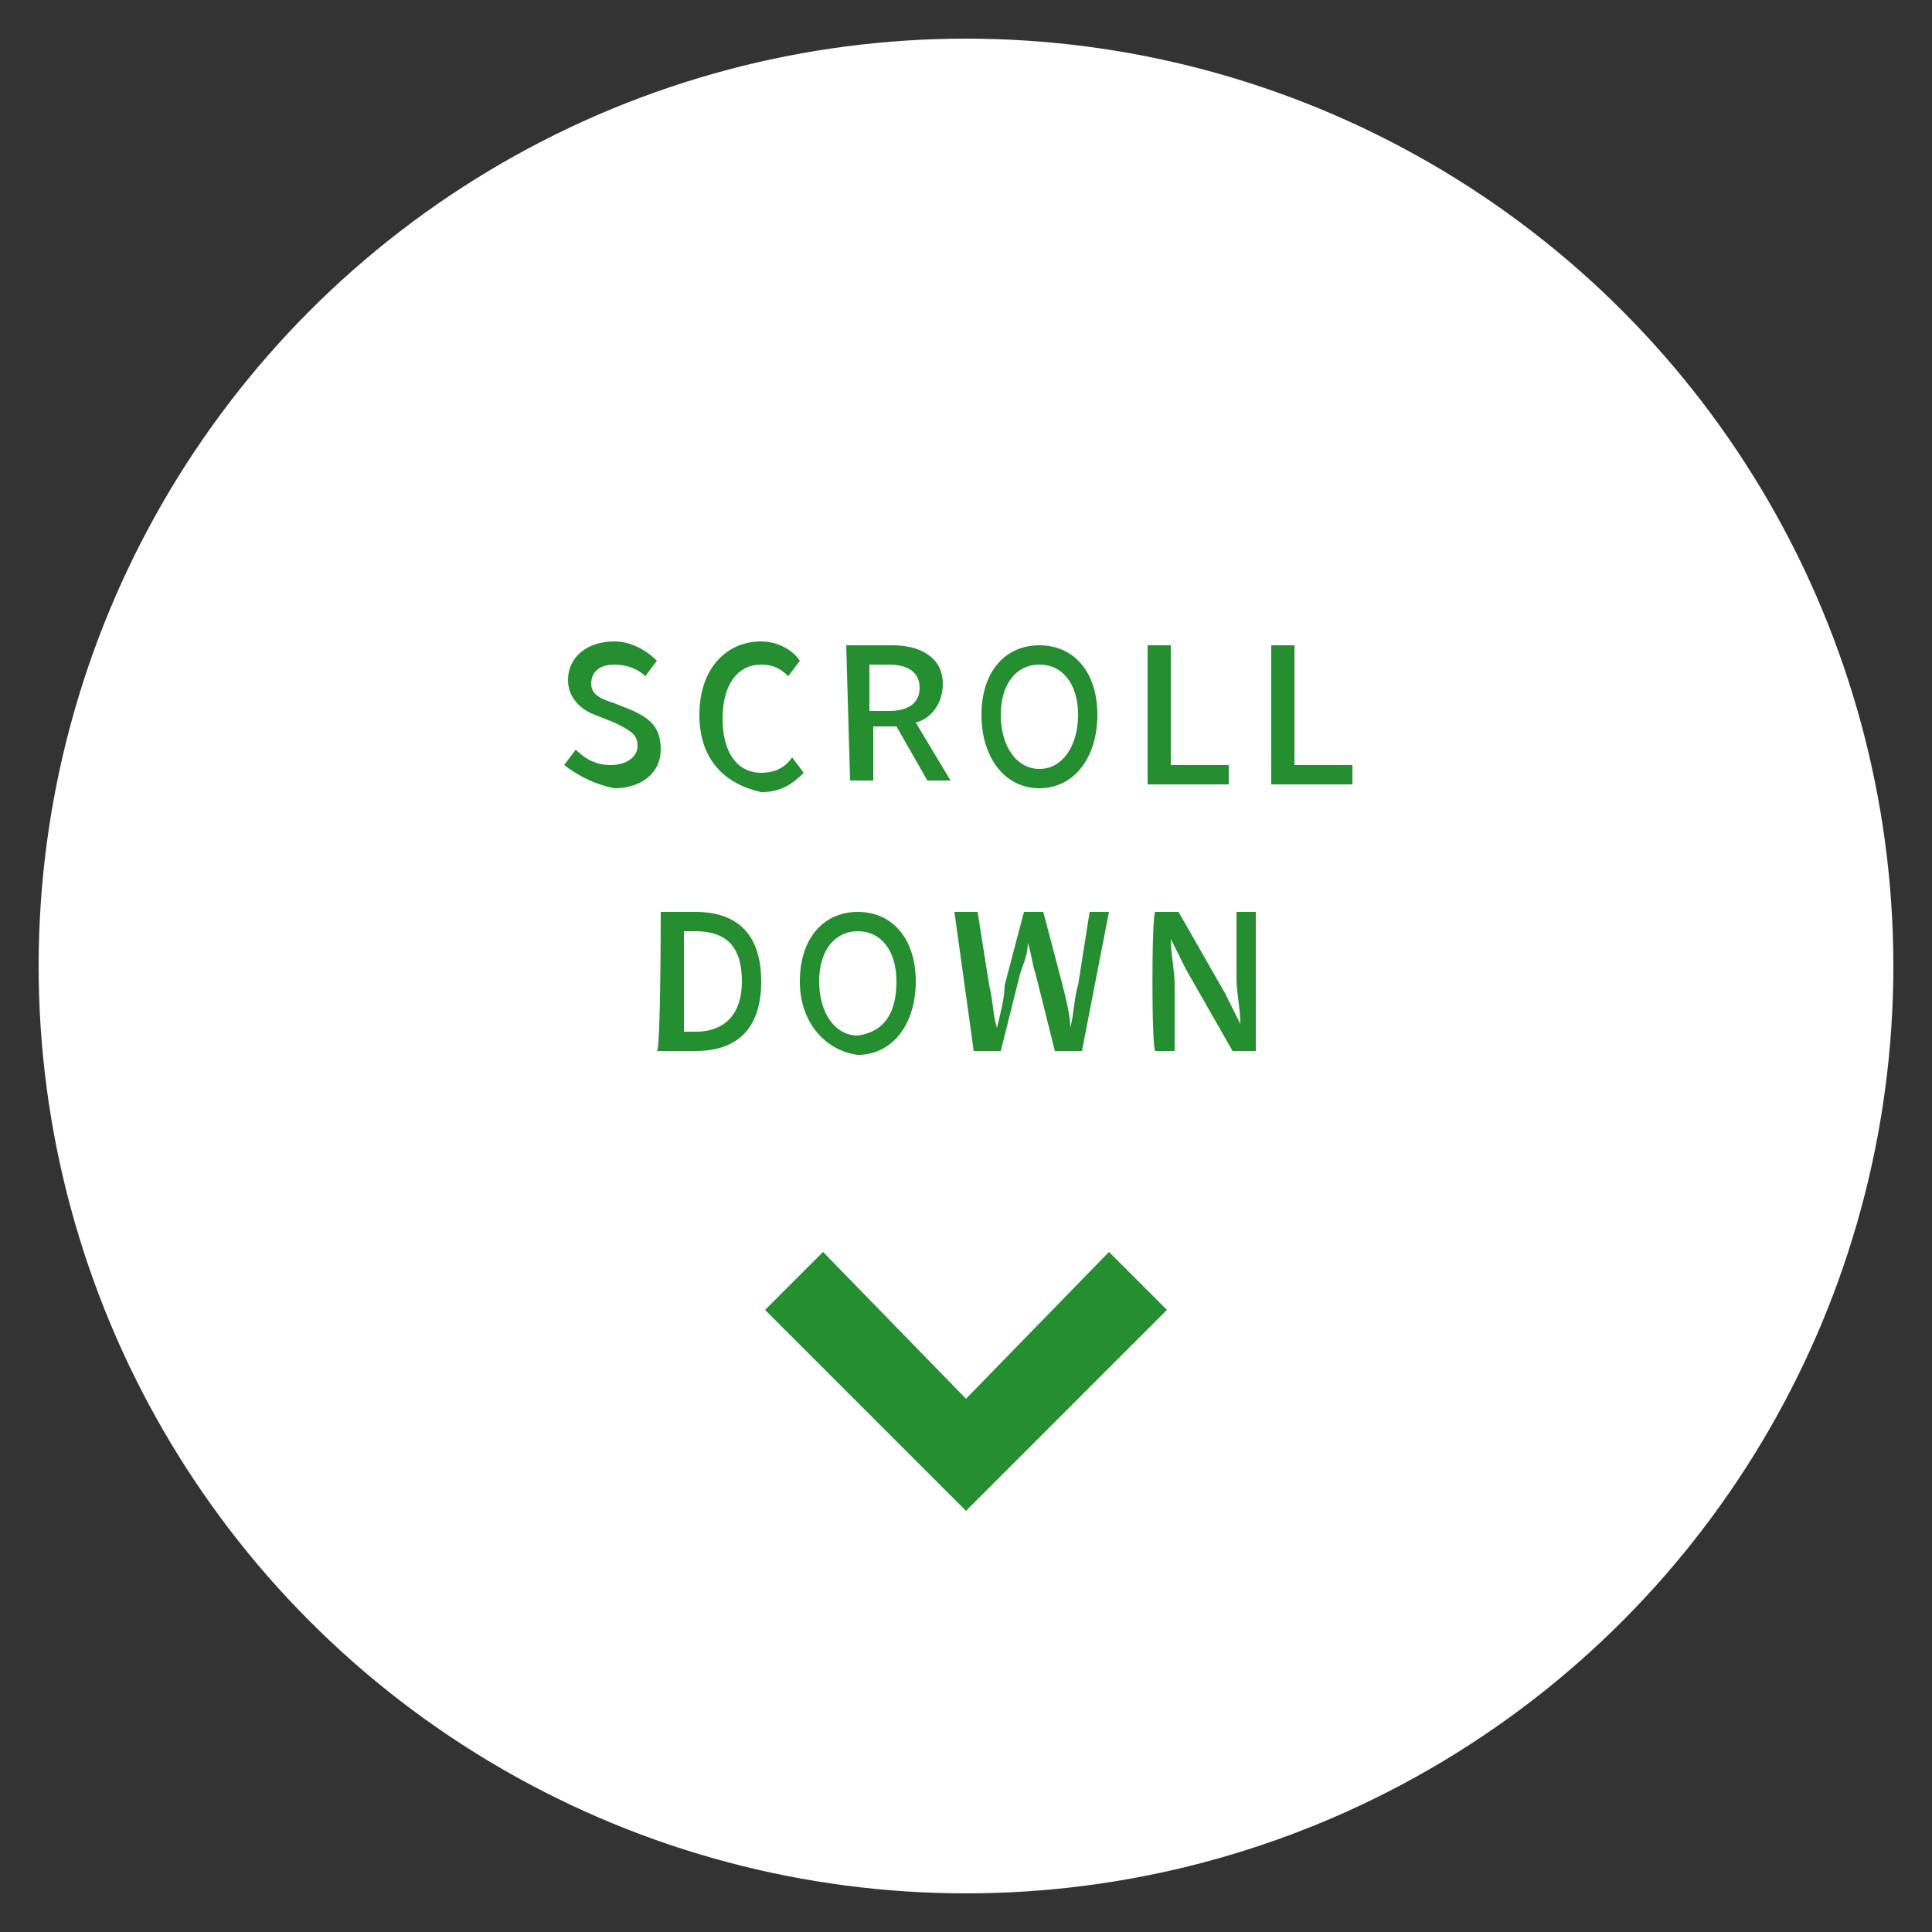
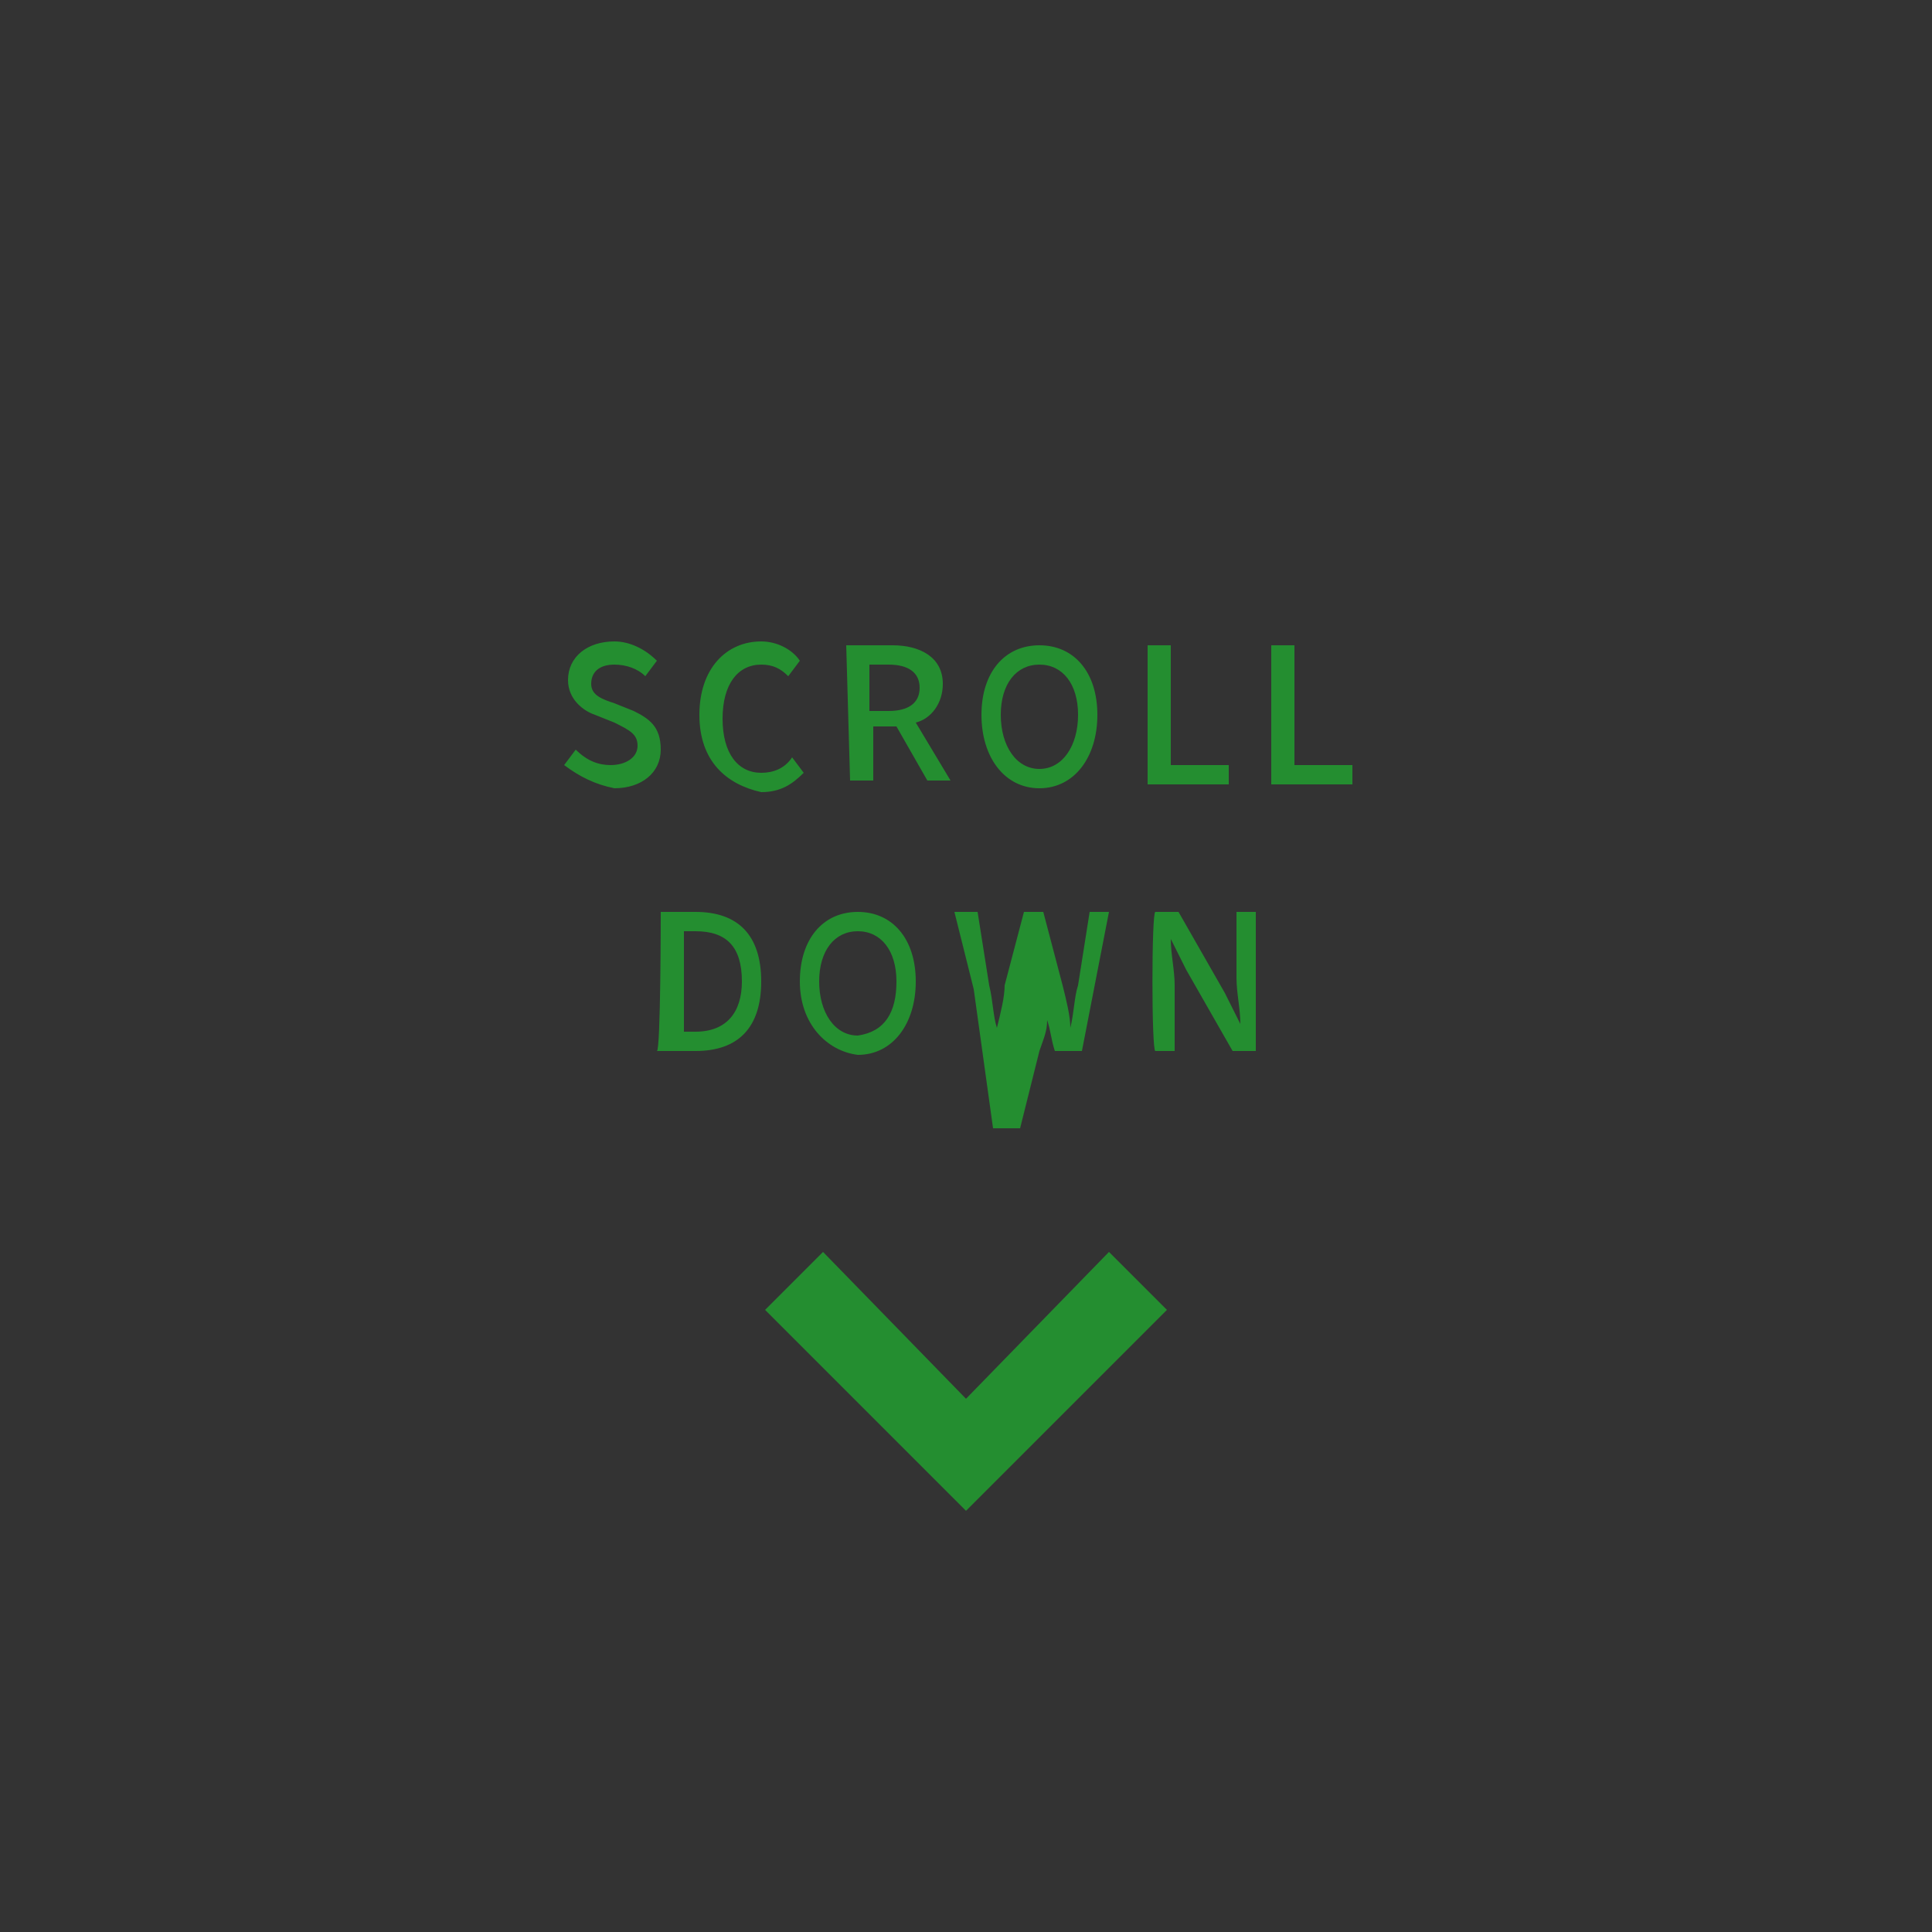
<svg xmlns="http://www.w3.org/2000/svg" viewBox="0 0 50 50" style="enable-background:new 0 0 50 50" xml:space="preserve">
  <rect x="0" y="0" width="50" height="50" fill="#333333" stroke="none" />
-   <circle cx="25" cy="25" r="24" style="fill:#fff" />
-   <path d="m14.6 19.8.3-.4c.3.3.6.4.9.4.4 0 .7-.2.7-.5s-.2-.4-.6-.6l-.5-.2c-.3-.1-.7-.4-.7-.9 0-.6.5-1 1.2-1 .4 0 .8.2 1.1.5l-.3.4c-.2-.2-.5-.3-.8-.3-.4 0-.6.2-.6.5s.3.4.6.5l.5.2c.4.2.7.4.7 1s-.5 1-1.2 1c-.5-.1-.9-.3-1.3-.6zm3.5-1.3c0-1.2.7-1.9 1.6-1.9.4 0 .8.2 1 .5l-.3.4c-.2-.2-.4-.3-.7-.3-.6 0-1 .5-1 1.4 0 .9.4 1.4 1 1.4.3 0 .6-.1.8-.4l.3.4c-.3.3-.6.5-1.1.5-.9-.2-1.6-.8-1.6-2zm3.8-1.8h1.2c.7 0 1.3.3 1.3 1 0 .5-.3.9-.7 1l.9 1.5H24l-.8-1.4h-.6v1.4H22l-.1-3.5zm1.1 1.7c.5 0 .8-.2.8-.6s-.3-.6-.8-.6h-.5v1.2h.5zm2.4.1c0-1.1.6-1.8 1.5-1.8s1.5.7 1.5 1.8-.6 1.9-1.5 1.9-1.5-.8-1.5-1.9zm2.5 0c0-.8-.4-1.3-1-1.3s-1 .5-1 1.3.4 1.4 1 1.4 1-.6 1-1.4zm1.8-1.8h.6v3.1h1.5v.5h-2.1v-3.6zm3.2 0h.6v3.1H35v.5h-2.1v-3.6zm-15.8 6.9h.9c1.1 0 1.7.6 1.7 1.8s-.6 1.8-1.7 1.8h-1c.1 0 .1-3.6.1-3.6zm.9 3.1c.8 0 1.2-.5 1.2-1.3 0-.9-.4-1.3-1.2-1.3h-.3v2.6h.3zm2.7-1.3c0-1.1.6-1.8 1.5-1.8s1.5.7 1.5 1.8-.6 1.9-1.5 1.9c-.8-.1-1.5-.8-1.5-1.9zm2.5 0c0-.8-.4-1.3-1-1.3s-1 .5-1 1.3.4 1.4 1 1.4c.7-.1 1-.6 1-1.4zm1.5-1.8h.6l.3 1.9c.1.4.1.8.2 1.1.1-.4.2-.8.2-1.1l.5-1.9h.5l.5 1.9c.1.4.2.8.2 1.1.1-.4.1-.8.2-1.1l.3-1.9h.5l-.7 3.6h-.7l-.5-2c-.1-.3-.1-.5-.2-.8 0 .3-.1.5-.2.8l-.5 2h-.7l-.5-3.6zm5.2 0h.6l1.2 2.1.4.8c0-.4-.1-.8-.1-1.2v-1.7h.5v3.6h-.6l-1.2-2.1-.4-.8c0 .4.1.8.1 1.2v1.7h-.5c-.1 0-.1-3.6 0-3.6zm-1.2 8.8L25 36.2l-3.7-3.8-1.5 1.5 5.2 5.2 5.2-5.2z" style="fill:#248e30" />
+   <path d="m14.6 19.8.3-.4c.3.3.6.4.9.4.4 0 .7-.2.7-.5s-.2-.4-.6-.6l-.5-.2c-.3-.1-.7-.4-.7-.9 0-.6.5-1 1.2-1 .4 0 .8.2 1.1.5l-.3.4c-.2-.2-.5-.3-.8-.3-.4 0-.6.2-.6.5s.3.4.6.5l.5.2c.4.2.7.4.7 1s-.5 1-1.2 1c-.5-.1-.9-.3-1.3-.6zm3.5-1.3c0-1.2.7-1.9 1.6-1.9.4 0 .8.2 1 .5l-.3.4c-.2-.2-.4-.3-.7-.3-.6 0-1 .5-1 1.4 0 .9.4 1.4 1 1.4.3 0 .6-.1.8-.4l.3.4c-.3.3-.6.5-1.1.5-.9-.2-1.6-.8-1.6-2zm3.8-1.8h1.2c.7 0 1.3.3 1.3 1 0 .5-.3.9-.7 1l.9 1.5H24l-.8-1.4h-.6v1.4H22l-.1-3.5zm1.1 1.7c.5 0 .8-.2.8-.6s-.3-.6-.8-.6h-.5v1.2h.5zm2.4.1c0-1.1.6-1.8 1.5-1.8s1.5.7 1.5 1.8-.6 1.9-1.5 1.9-1.5-.8-1.5-1.9zm2.5 0c0-.8-.4-1.3-1-1.3s-1 .5-1 1.3.4 1.4 1 1.4 1-.6 1-1.4zm1.8-1.8h.6v3.1h1.5v.5h-2.1v-3.6zm3.2 0h.6v3.1H35v.5h-2.1v-3.6zm-15.8 6.9h.9c1.1 0 1.7.6 1.7 1.8s-.6 1.8-1.7 1.8h-1c.1 0 .1-3.6.1-3.6zm.9 3.1c.8 0 1.2-.5 1.2-1.3 0-.9-.4-1.3-1.2-1.3h-.3v2.6h.3zm2.7-1.3c0-1.1.6-1.8 1.5-1.8s1.5.7 1.5 1.8-.6 1.9-1.5 1.9c-.8-.1-1.5-.8-1.5-1.9zm2.5 0c0-.8-.4-1.3-1-1.3s-1 .5-1 1.3.4 1.4 1 1.4c.7-.1 1-.6 1-1.4zm1.5-1.8h.6l.3 1.9c.1.4.1.8.2 1.1.1-.4.2-.8.2-1.1l.5-1.9h.5l.5 1.9c.1.4.2.8.2 1.1.1-.4.1-.8.2-1.1l.3-1.9h.5l-.7 3.6h-.7c-.1-.3-.1-.5-.2-.8 0 .3-.1.5-.2.8l-.5 2h-.7l-.5-3.6zm5.2 0h.6l1.2 2.1.4.8c0-.4-.1-.8-.1-1.2v-1.7h.5v3.6h-.6l-1.2-2.1-.4-.8c0 .4.1.8.1 1.2v1.7h-.5c-.1 0-.1-3.6 0-3.6zm-1.2 8.8L25 36.2l-3.7-3.8-1.5 1.5 5.2 5.2 5.2-5.2z" style="fill:#248e30" />
</svg>